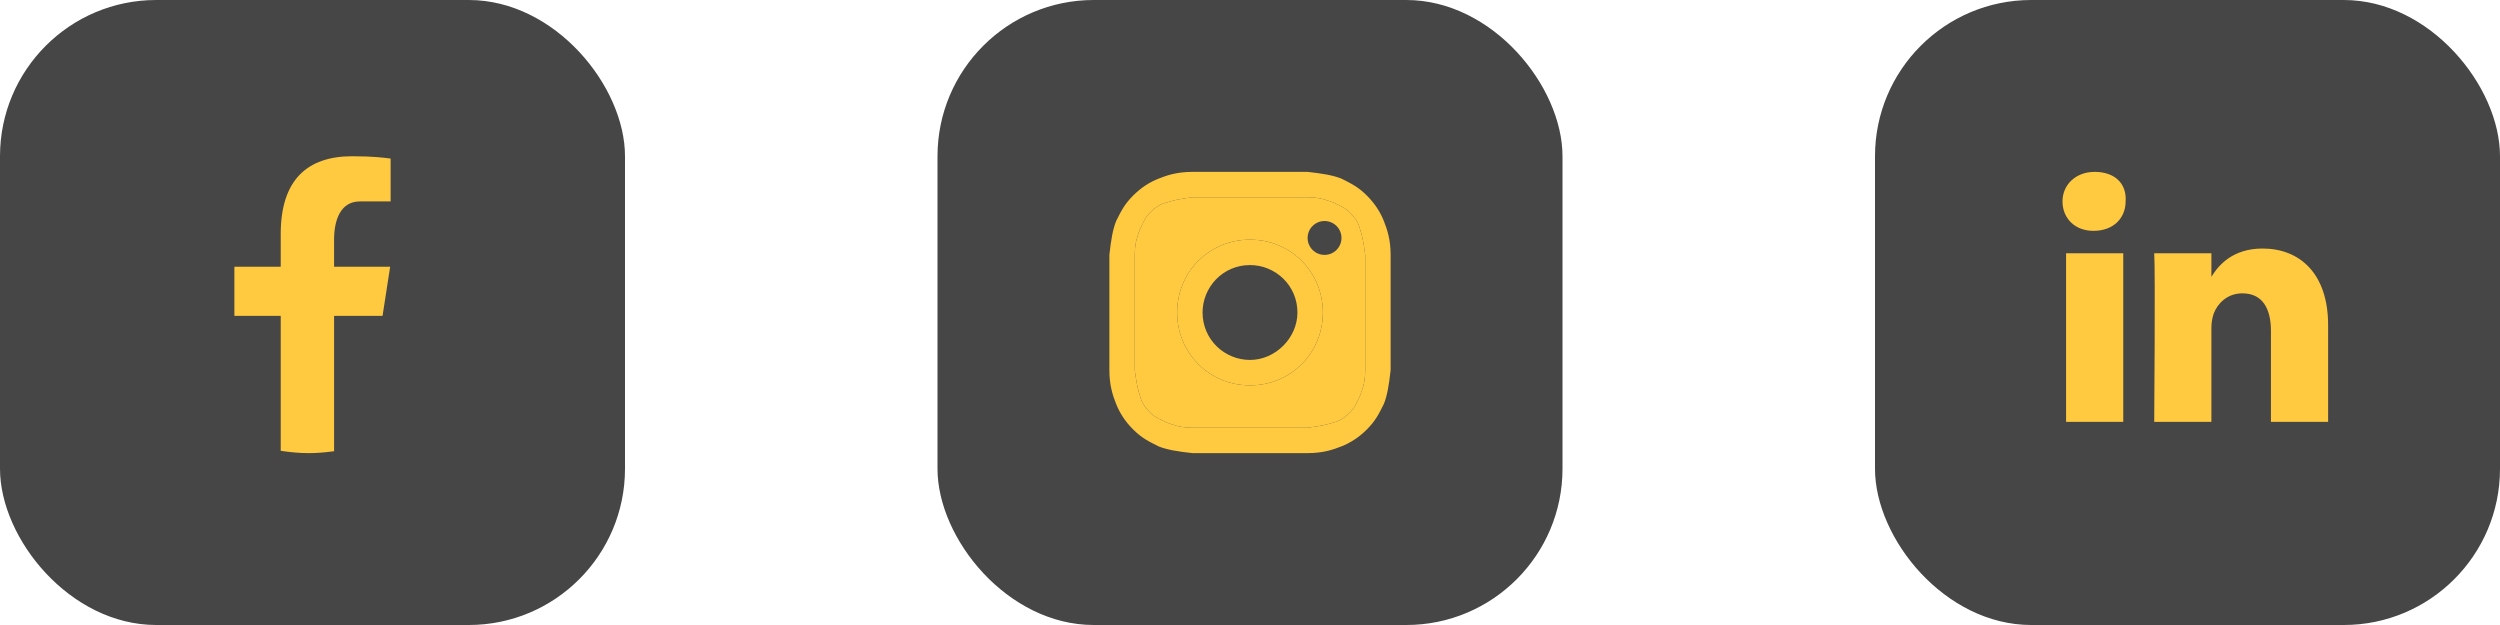
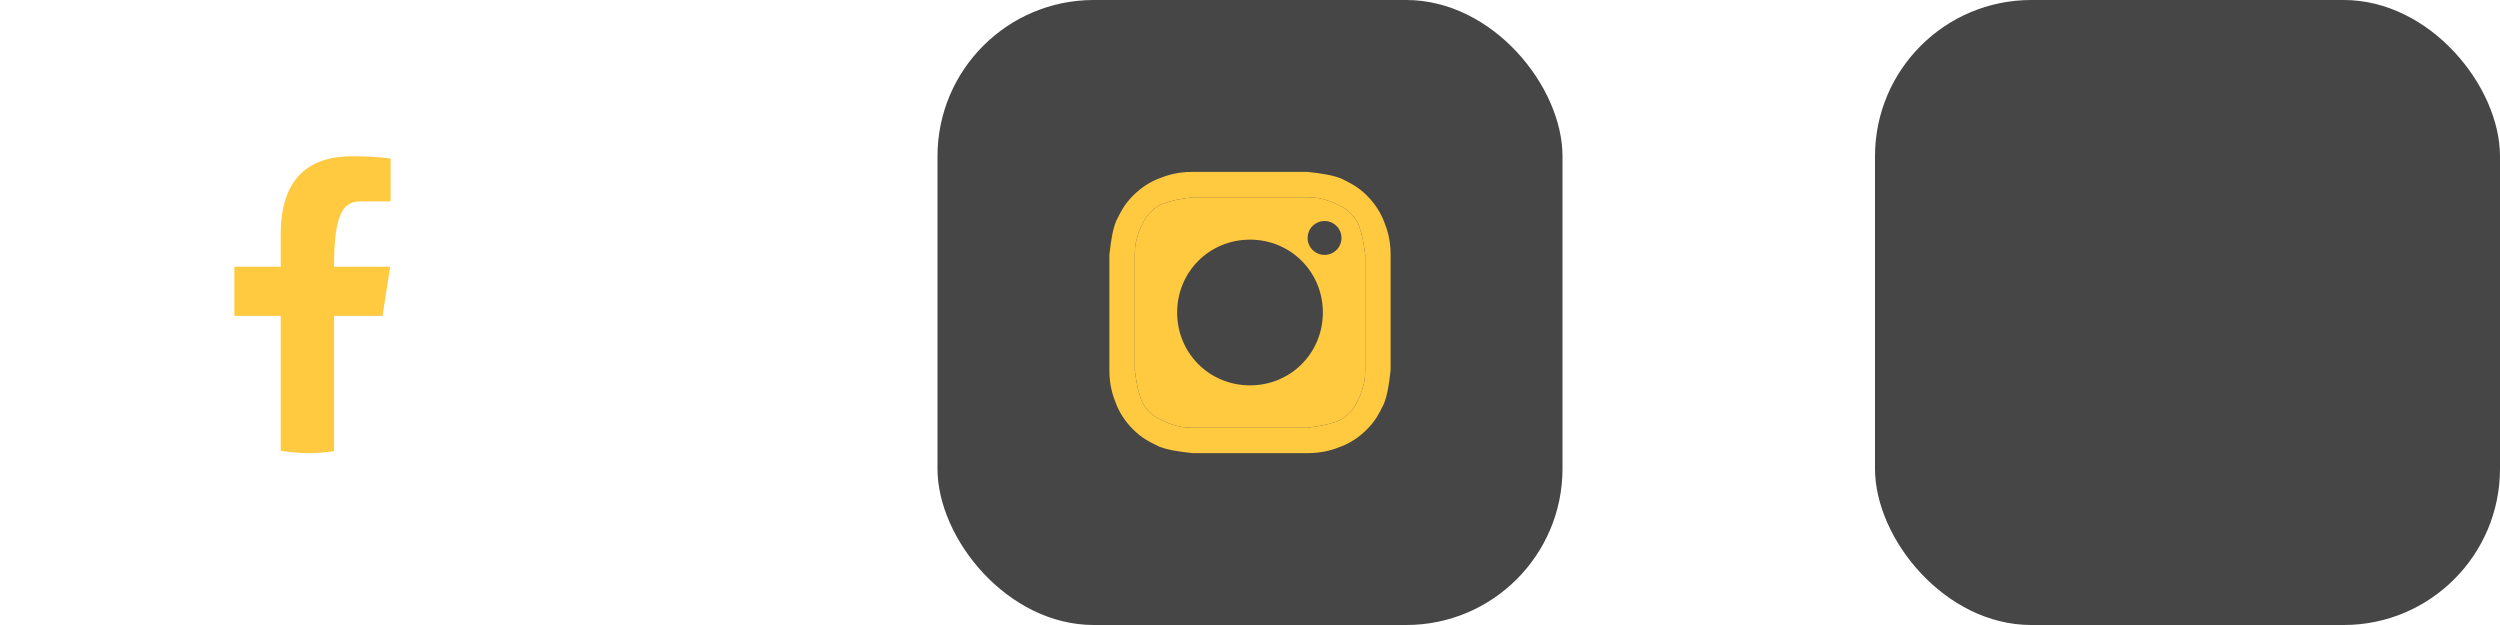
<svg xmlns="http://www.w3.org/2000/svg" fill="none" height="100%" overflow="visible" preserveAspectRatio="none" style="display: block;" viewBox="0 0 160 40" width="100%">
  <g id="social media stack">
    <g id="socials">
      <g clip-path="url(#clip0_0_1519)">
-         <rect fill="#464646" height="40" id="Rectangle 1" width="40" />
-         <path d="M21.381 20.214H24.483L24.97 17.072H21.38V15.354C21.38 14.049 21.808 12.891 23.032 12.891H25V10.149C24.654 10.102 23.923 10 22.542 10C19.657 10 17.966 11.519 17.966 14.981V17.072H15V20.214H17.966V28.852C18.553 28.94 19.148 29 19.758 29C20.31 29 20.849 28.95 21.381 28.878V20.214Z" fill="#FFCA40" id="Vector" />
+         <path d="M21.381 20.214H24.483L24.97 17.072H21.38C21.38 14.049 21.808 12.891 23.032 12.891H25V10.149C24.654 10.102 23.923 10 22.542 10C19.657 10 17.966 11.519 17.966 14.981V17.072H15V20.214H17.966V28.852C18.553 28.94 19.148 29 19.758 29C20.31 29 20.849 28.95 21.381 28.878V20.214Z" fill="#FFCA40" id="Vector" />
      </g>
    </g>
    <g id="socials_2">
      <g clip-path="url(#clip1_0_1519)">
        <rect fill="#464646" height="40" id="Rectangle 1_2" width="40" x="60" />
        <g id="instagram">
          <path d="M80 12.627C82.385 12.627 82.711 12.627 83.687 12.627C84.554 12.627 84.988 12.843 85.313 12.952C85.747 13.169 86.072 13.277 86.398 13.602C86.723 13.928 86.94 14.253 87.048 14.687C87.157 15.012 87.265 15.446 87.374 16.313C87.374 17.289 87.374 17.506 87.374 20C87.374 22.494 87.374 22.711 87.374 23.687C87.374 24.554 87.157 24.988 87.048 25.313C86.831 25.747 86.723 26.072 86.398 26.398C86.072 26.723 85.747 26.94 85.313 27.048C84.988 27.157 84.554 27.265 83.687 27.373C82.711 27.373 82.494 27.373 80 27.373C77.506 27.373 77.289 27.373 76.313 27.373C75.446 27.373 75.012 27.157 74.687 27.048C74.253 26.831 73.928 26.723 73.602 26.398C73.277 26.072 73.06 25.747 72.952 25.313C72.843 24.988 72.735 24.554 72.626 23.687C72.626 22.711 72.626 22.494 72.626 20C72.626 17.506 72.626 17.289 72.626 16.313C72.626 15.446 72.843 15.012 72.952 14.687C73.169 14.253 73.277 13.928 73.602 13.602C73.928 13.277 74.253 13.06 74.687 12.952C75.012 12.843 75.446 12.735 76.313 12.627C77.289 12.627 77.615 12.627 80 12.627ZM80 11C77.506 11 77.289 11 76.313 11C75.337 11 74.687 11.217 74.145 11.434C73.602 11.651 73.06 11.976 72.518 12.518C71.976 13.06 71.759 13.494 71.434 14.145C71.217 14.687 71.108 15.337 71 16.313C71 17.289 71 17.614 71 20C71 22.494 71 22.711 71 23.687C71 24.663 71.217 25.313 71.434 25.855C71.651 26.398 71.976 26.94 72.518 27.482C73.06 28.024 73.494 28.241 74.145 28.566C74.687 28.783 75.337 28.892 76.313 29C77.289 29 77.615 29 80 29C82.385 29 82.711 29 83.687 29C84.663 29 85.313 28.783 85.855 28.566C86.398 28.349 86.94 28.024 87.482 27.482C88.024 26.94 88.241 26.506 88.566 25.855C88.783 25.313 88.892 24.663 89 23.687C89 22.711 89 22.386 89 20C89 17.614 89 17.289 89 16.313C89 15.337 88.783 14.687 88.566 14.145C88.349 13.602 88.024 13.06 87.482 12.518C86.94 11.976 86.506 11.759 85.855 11.434C85.313 11.217 84.663 11.108 83.687 11C82.711 11 82.494 11 80 11Z" fill="#FFCA40" />
-           <path d="M80 15.337C77.398 15.337 75.337 17.398 75.337 20C75.337 22.602 77.398 24.663 80 24.663C82.602 24.663 84.663 22.602 84.663 20C84.663 17.398 82.602 15.337 80 15.337ZM80 23.036C78.374 23.036 76.964 21.735 76.964 20C76.964 18.373 78.265 16.964 80 16.964C81.626 16.964 83.036 18.265 83.036 20C83.036 21.627 81.626 23.036 80 23.036Z" fill="#FFCA40" />
          <path clip-rule="evenodd" d="M80 12.627H83.687C84.554 12.627 84.988 12.843 85.313 12.952C85.747 13.169 86.072 13.277 86.398 13.602C86.723 13.928 86.94 14.253 87.048 14.687C87.157 15.012 87.265 15.446 87.374 16.313V20V23.687C87.374 24.554 87.157 24.988 87.048 25.313C86.831 25.747 86.723 26.072 86.398 26.398C86.072 26.723 85.747 26.94 85.313 27.048C84.988 27.157 84.554 27.265 83.687 27.373H80H76.313C75.446 27.373 75.012 27.157 74.687 27.048C74.253 26.831 73.928 26.723 73.602 26.398C73.277 26.072 73.06 25.747 72.952 25.313C72.843 24.988 72.735 24.554 72.626 23.687V20V16.313C72.626 15.446 72.843 15.012 72.952 14.687C73.169 14.253 73.277 13.928 73.602 13.602C73.928 13.277 74.253 13.06 74.687 12.952C75.012 12.843 75.446 12.735 76.313 12.627H80ZM75.337 20C75.337 17.398 77.398 15.337 80 15.337C82.602 15.337 84.663 17.398 84.663 20C84.663 22.602 82.602 24.663 80 24.663C77.398 24.663 75.337 22.602 75.337 20ZM85.855 15.229C85.855 15.828 85.37 16.313 84.771 16.313C84.172 16.313 83.687 15.828 83.687 15.229C83.687 14.63 84.172 14.145 84.771 14.145C85.37 14.145 85.855 14.63 85.855 15.229Z" fill="#FFCA40" fill-rule="evenodd" />
        </g>
      </g>
    </g>
    <g id="socials_3">
      <g clip-path="url(#clip2_0_1519)">
        <rect fill="#464646" height="40" id="Rectangle 1_3" width="40" x="120" />
-         <path d="M149 20.811V27H145.341V21.189C145.341 19.755 144.807 18.774 143.511 18.774C142.52 18.774 141.91 19.453 141.682 20.057C141.605 20.283 141.529 20.585 141.529 20.962V27H137.87C137.87 27 137.946 17.189 137.87 16.207H141.529V17.717C141.987 16.962 142.901 15.906 144.807 15.906C147.17 15.906 149 17.491 149 20.811ZM134.058 11C132.839 11 132 11.83 132 12.887C132 13.943 132.762 14.774 133.982 14.774C135.278 14.774 136.04 13.943 136.04 12.887C136.117 11.755 135.354 11 134.058 11ZM132.229 27H135.888V16.207H132.229V27Z" fill="#FFCA40" id="Vector_2" />
      </g>
    </g>
  </g>
  <defs>
    <clipPath id="clip0_0_1519">
      <rect fill="white" height="40" rx="10" width="40" />
    </clipPath>
    <clipPath id="clip1_0_1519">
      <rect fill="white" height="40" rx="10" width="40" x="60" />
    </clipPath>
    <clipPath id="clip2_0_1519">
      <rect fill="white" height="40" rx="10" width="40" x="120" />
    </clipPath>
  </defs>
</svg>